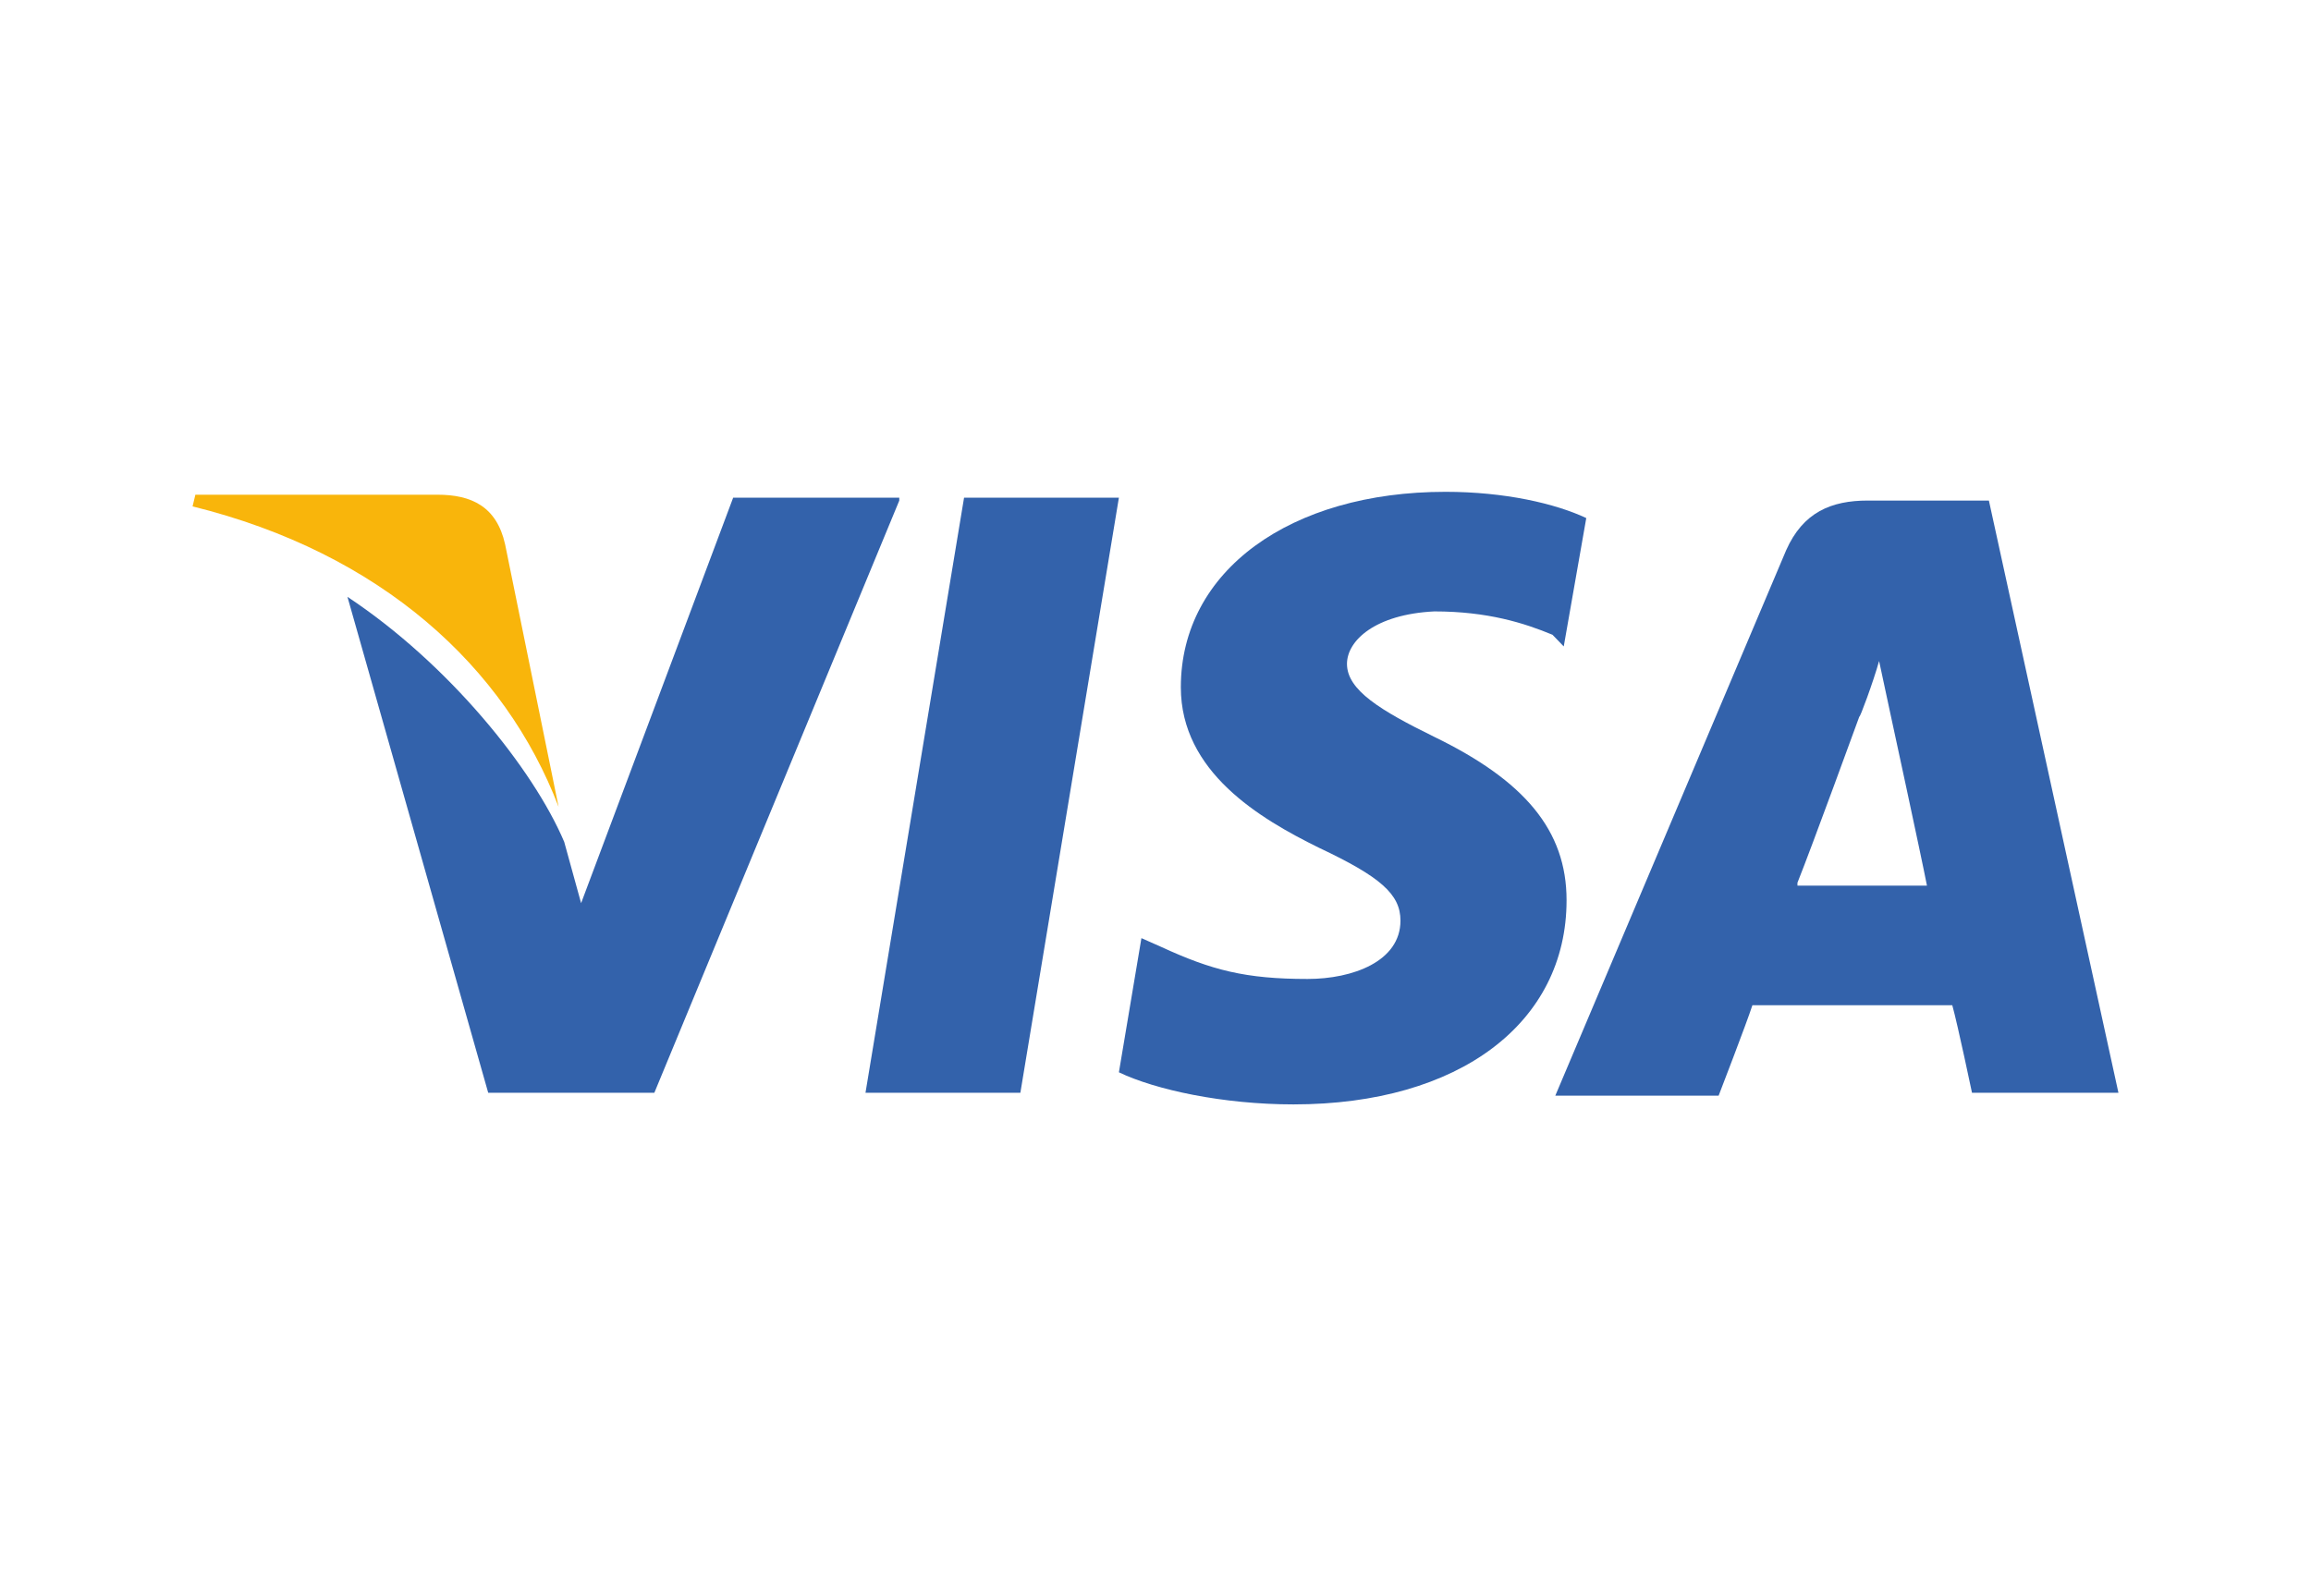
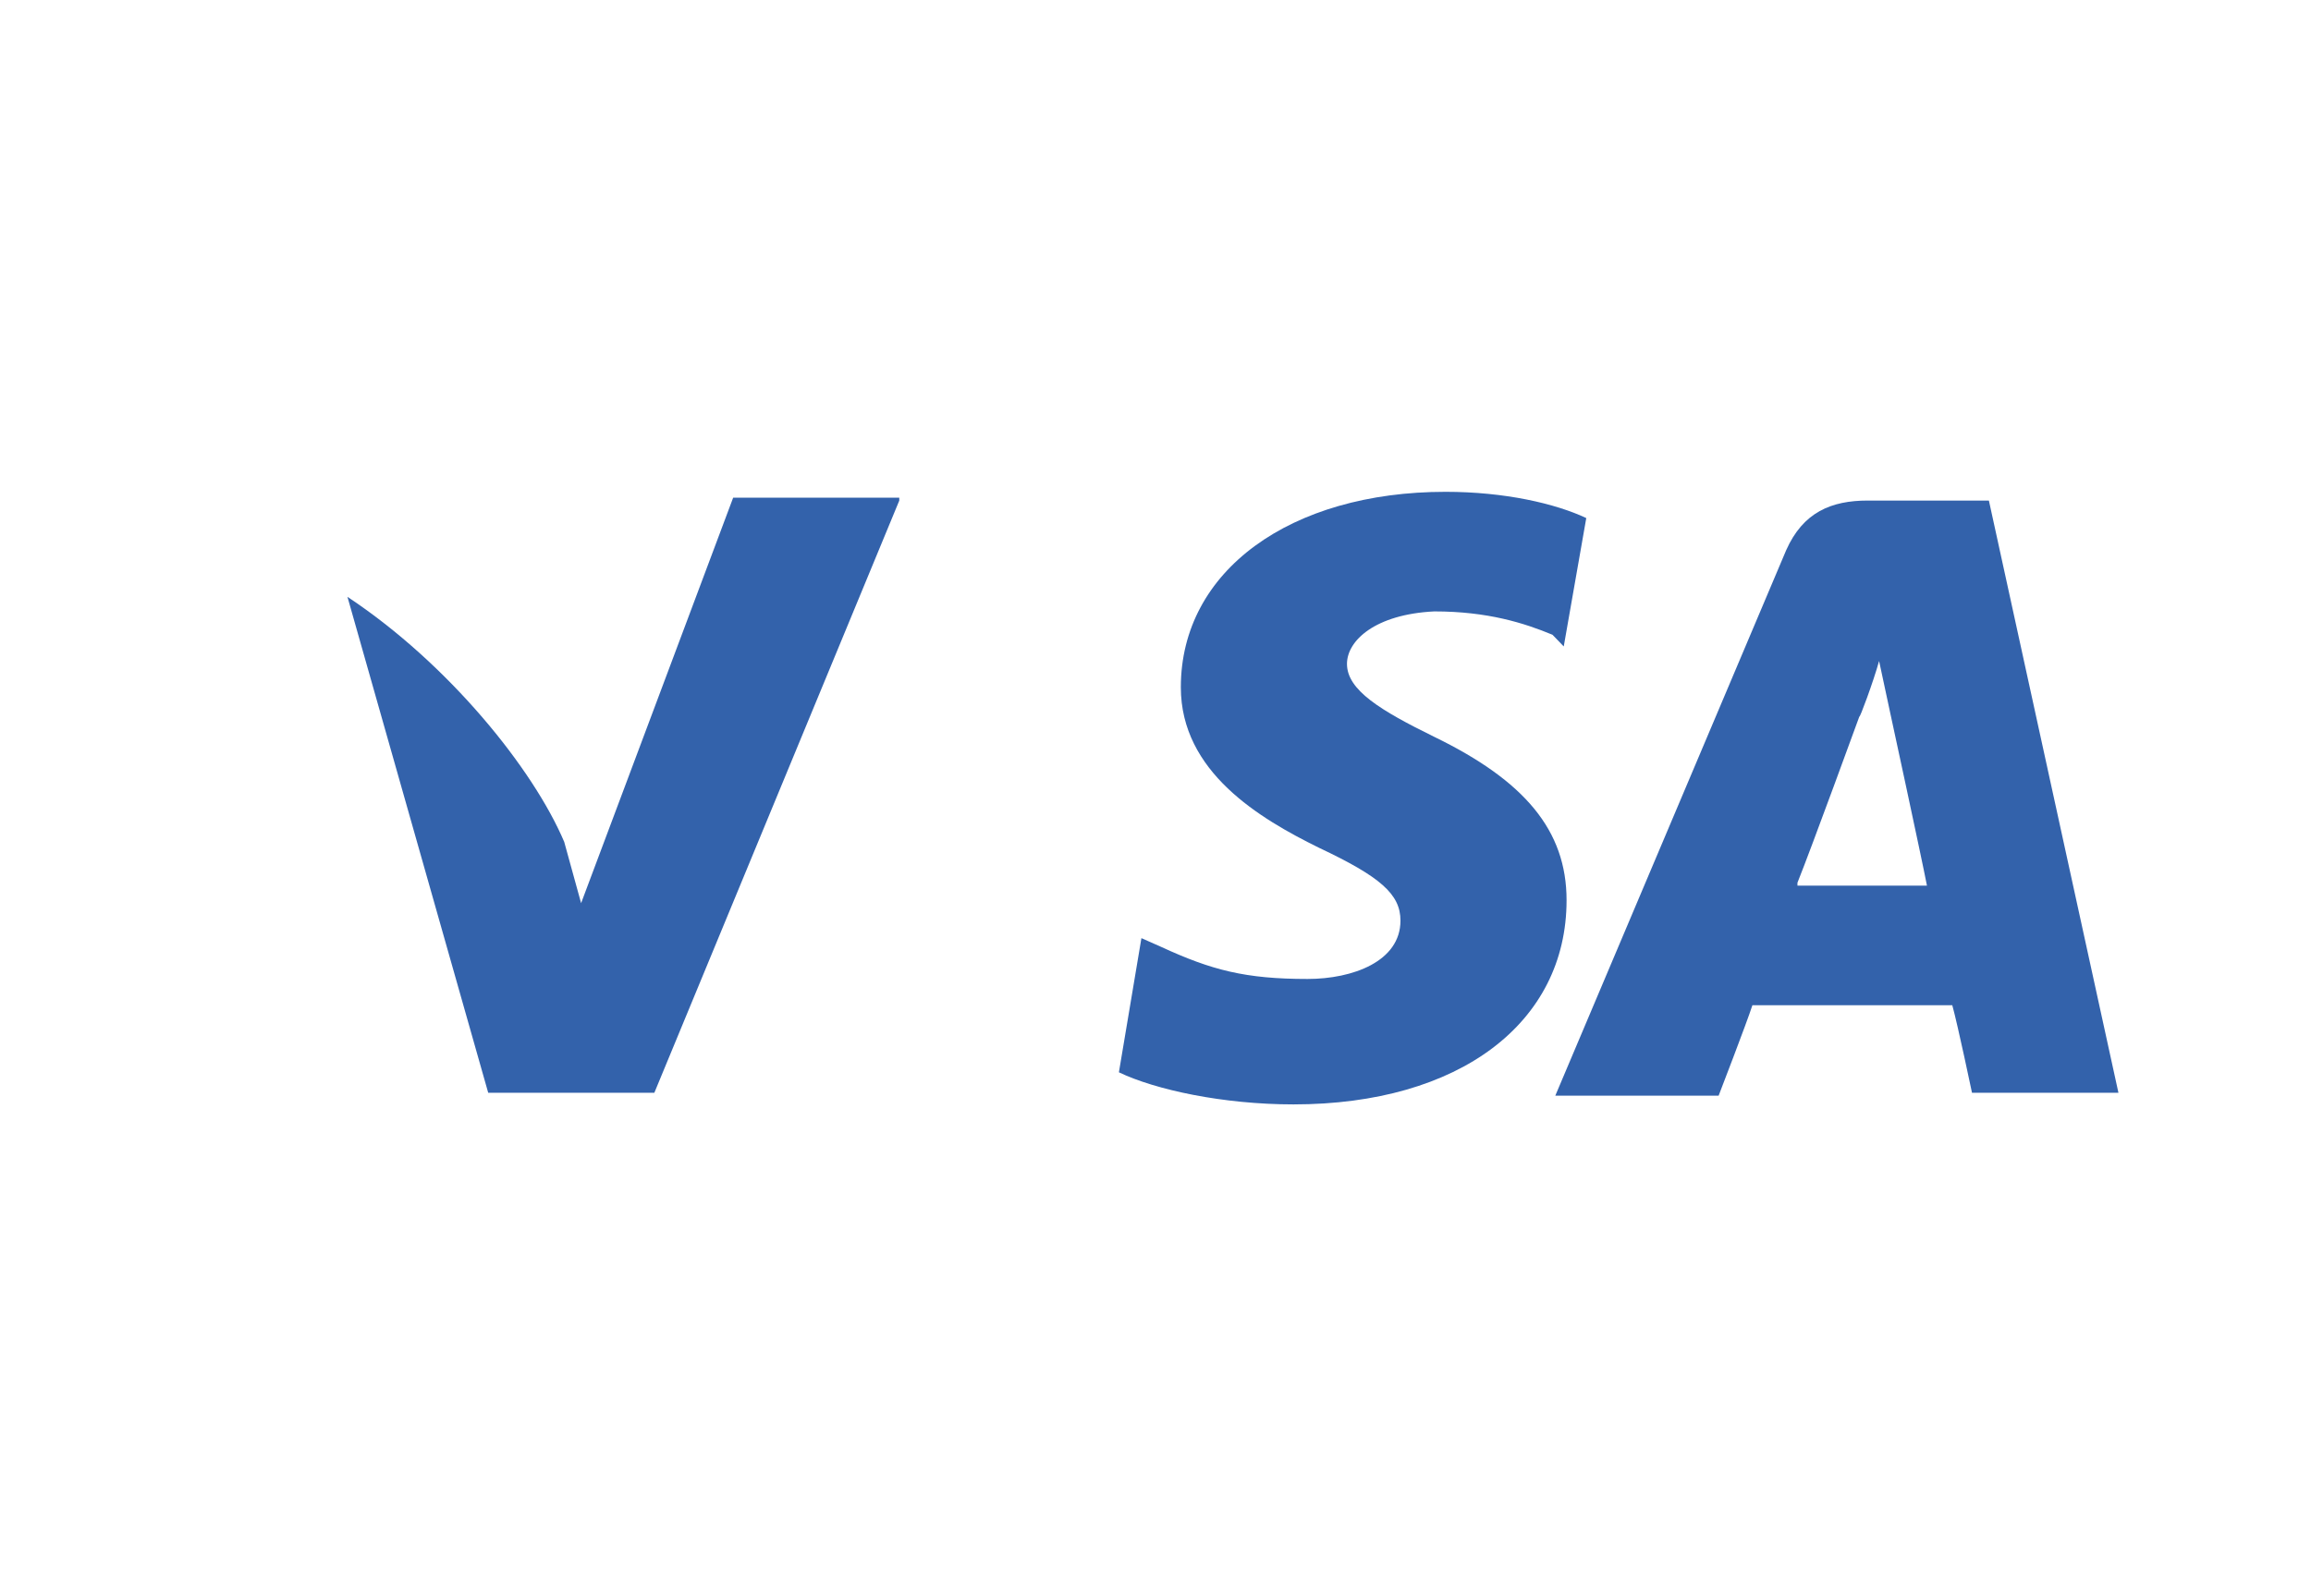
<svg xmlns="http://www.w3.org/2000/svg" width="55" height="38" viewBox="0 0 55 38" fill="none">
  <path d="M47.334 11.916H44.453C43.582 11.916 42.912 12.194 42.51 13.097L37.015 26.083H40.902C40.902 26.083 41.572 24.347 41.706 23.93C42.108 23.93 45.927 23.93 46.463 23.93C46.597 24.416 46.932 26.014 46.932 26.014H50.417L47.334 11.916ZM42.778 21.014C43.113 20.18 44.252 17.055 44.252 17.055C44.252 17.125 44.587 16.222 44.721 15.736L44.989 16.986C44.989 16.986 45.726 20.389 45.86 21.083H42.778V21.014Z" fill="#3362AB" />
  <path d="M37.283 21.43C37.283 24.347 34.737 26.291 30.784 26.291C29.108 26.291 27.5 25.944 26.629 25.527L27.165 22.333L27.634 22.541C28.84 23.097 29.644 23.305 31.119 23.305C32.191 23.305 33.33 22.889 33.33 21.916C33.33 21.291 32.861 20.875 31.387 20.18C29.979 19.486 28.103 18.375 28.103 16.361C28.103 13.583 30.716 11.708 34.402 11.708C35.809 11.708 37.015 11.986 37.752 12.333L37.216 15.389L36.948 15.111C36.278 14.833 35.407 14.555 34.134 14.555C32.727 14.625 32.057 15.25 32.057 15.805C32.057 16.43 32.861 16.916 34.134 17.541C36.278 18.583 37.283 19.764 37.283 21.43Z" fill="#3362AB" />
-   <path d="M4.583 12.055L4.65 11.777H10.413C11.217 11.777 11.82 12.055 12.021 12.958L13.294 19.208C12.021 15.875 9.073 13.166 4.583 12.055Z" fill="#F9B50B" />
  <path d="M21.402 11.917L15.573 26.014H11.619L8.269 14.208C10.681 15.806 12.691 18.305 13.428 20.042L13.83 21.5L17.449 11.847H21.402V11.917Z" fill="#3362AB" />
-   <path d="M22.944 11.847H26.629L24.284 26.014H20.598L22.944 11.847Z" fill="#3362AB" />
</svg>